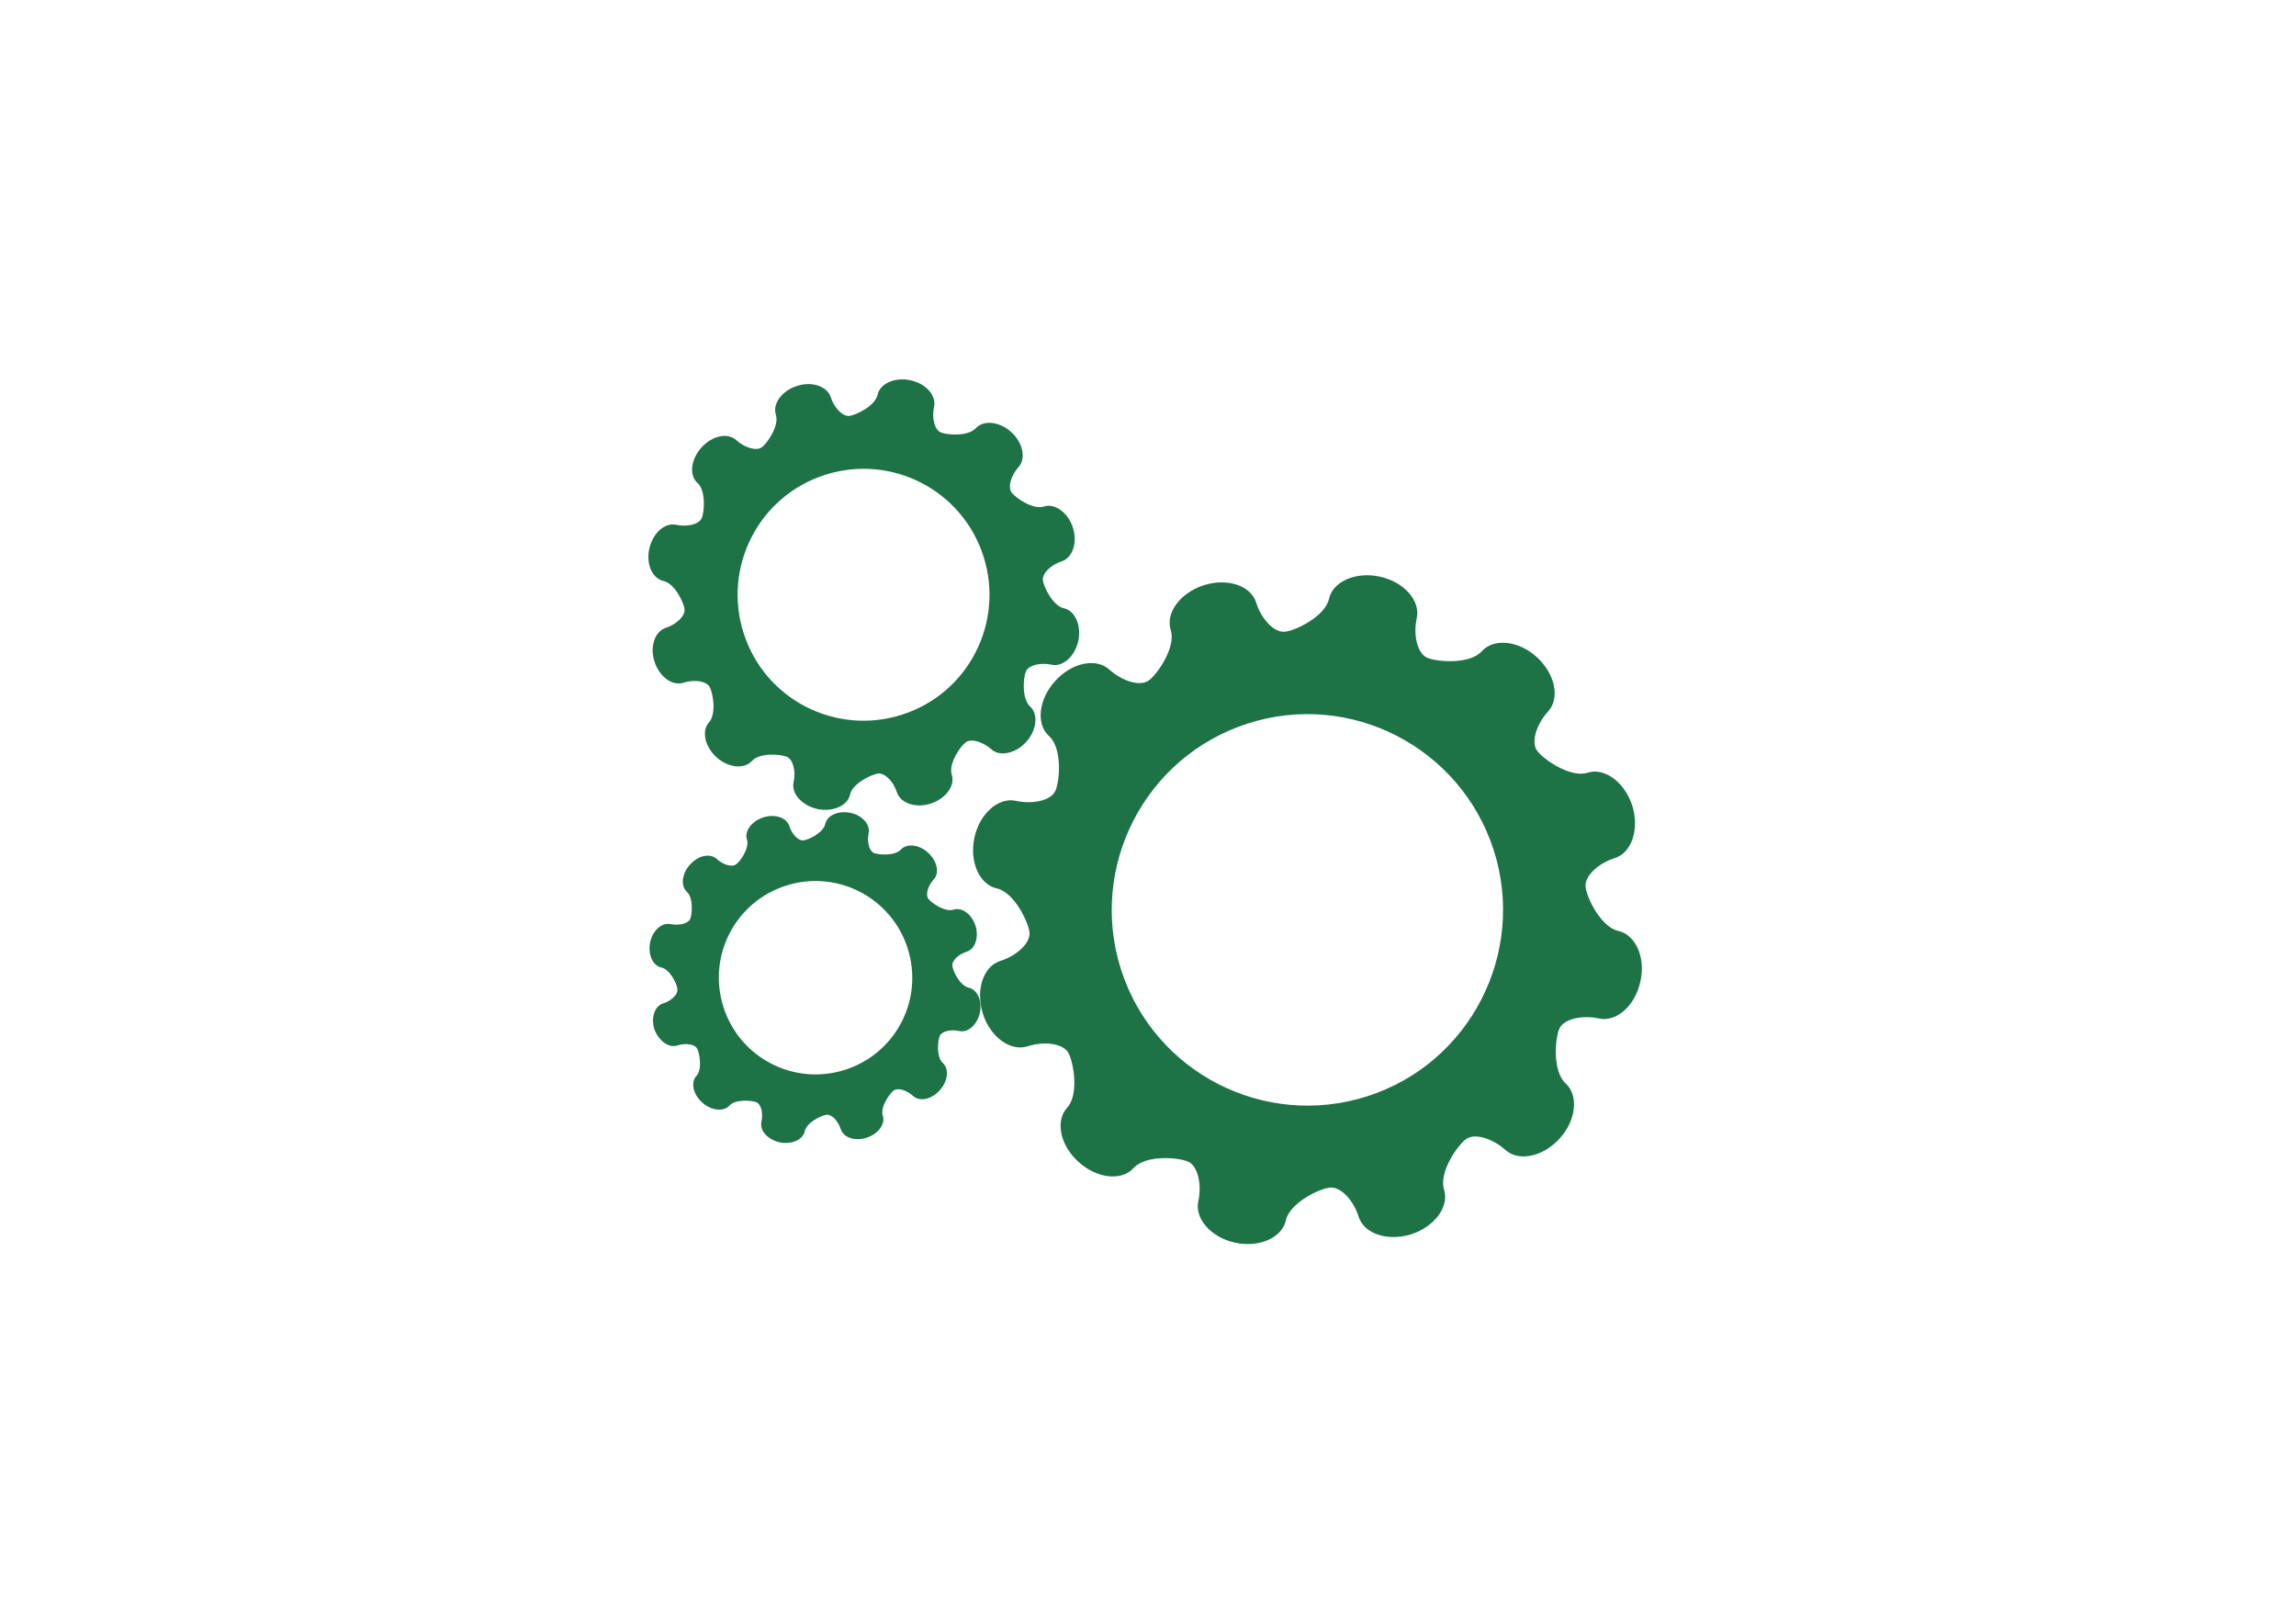
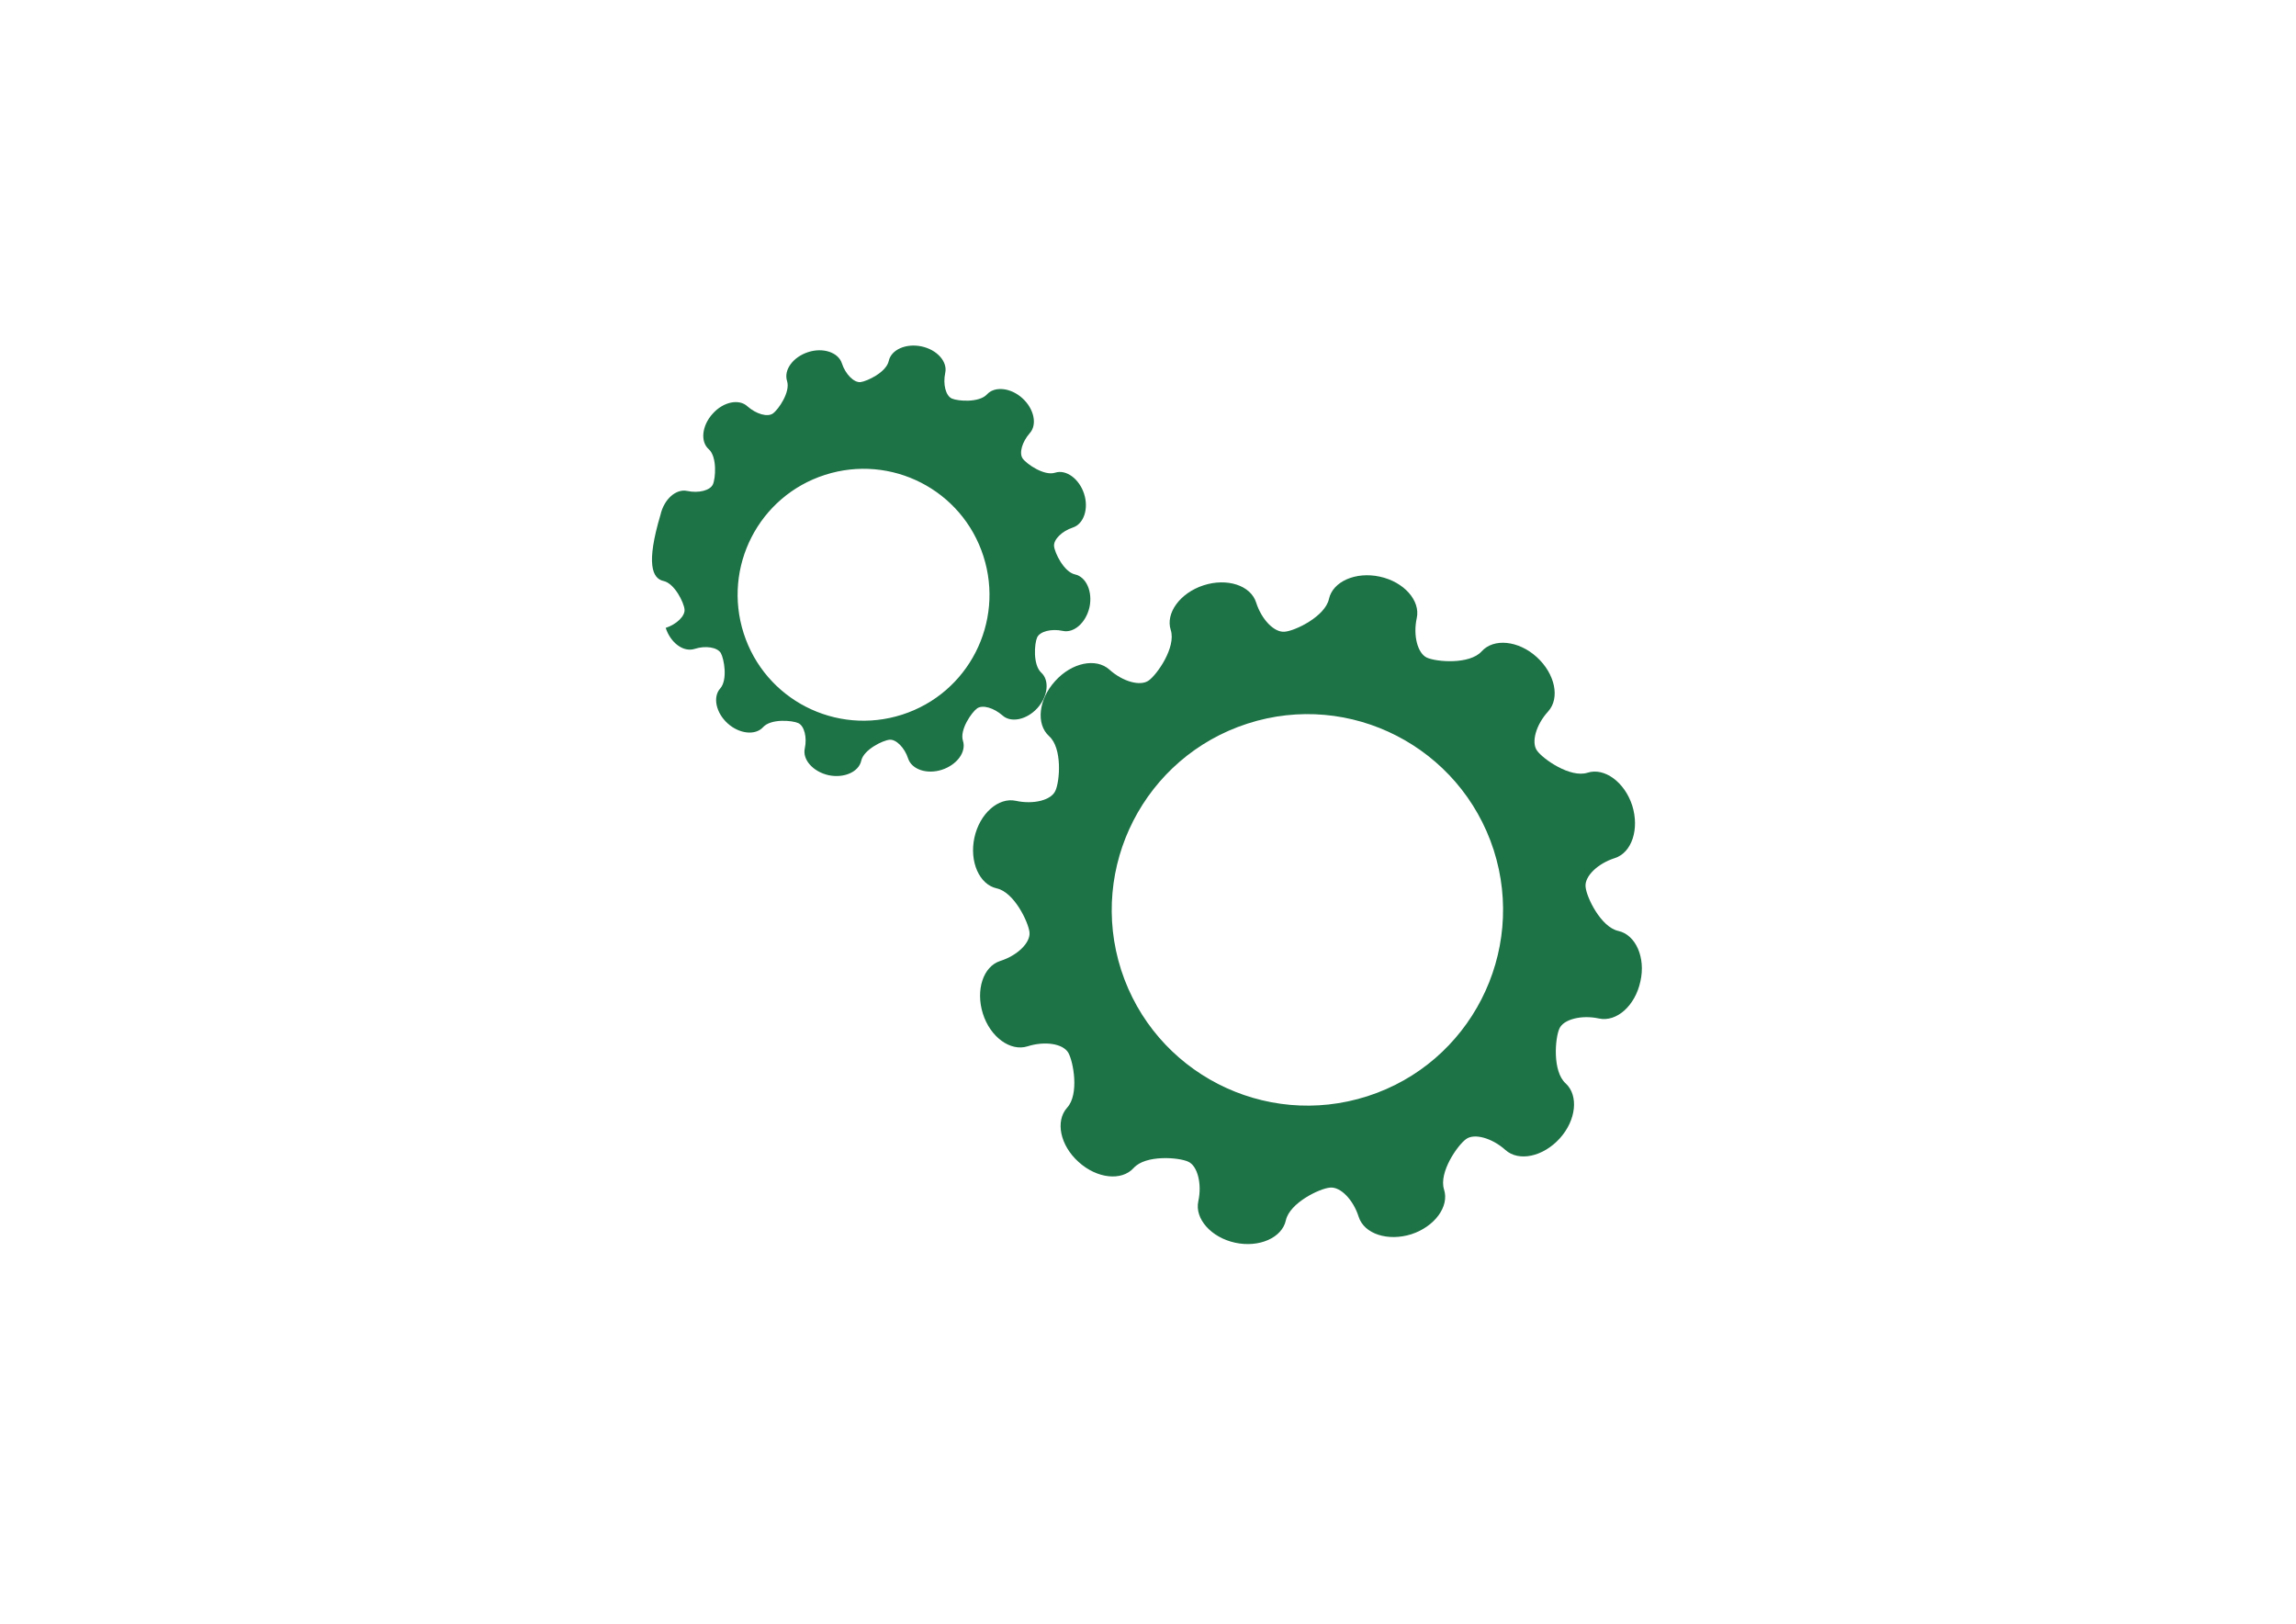
<svg xmlns="http://www.w3.org/2000/svg" version="1.1" id="Layer_1" x="0px" y="0px" viewBox="0 0 841.9 595.3" style="enable-background:new 0 0 841.9 595.3;" xml:space="preserve">
  <style type="text/css">
	.st0{fill:#1D7246;}
</style>
  <g>
    <path class="st0" d="M501.4,401.9c-37.7,12.1-78.1-8.6-90.3-46.3c-12.1-37.7,8.6-78.1,46.3-90.3c37.7-12.2,78.1,8.6,90.3,46.3   C559.8,349.3,539.1,389.8,501.4,401.9 M593.4,341.3c-6.4-1.4-11.7-12.4-12-16.2c-0.4-3.8,4.4-8.5,10.7-10.5s9.1-10.7,6.4-19.3   c-2.8-8.6-10.2-14-16.4-12c-6.3,2-16.3-5-18.5-8.1c-2.2-3-0.4-9.5,4.1-14.4c4.4-4.9,2.5-13.8-4.2-19.9c-6.7-6.1-15.8-7-20.2-2.1   s-16.6,3.9-20.1,2.3c-3.4-1.6-5.1-8.1-3.7-14.5c1.4-6.4-4.7-13.3-13.6-15.2c-8.8-1.9-17.2,1.8-18.6,8.2s-12.4,11.7-16.2,12   c-3.8,0.4-8.5-4.4-10.5-10.7s-10.7-9.1-19.3-6.3c-8.6,2.8-14,10.2-12,16.4c2,6.3-5,16.3-8.1,18.5s-9.5,0.4-14.4-4   s-13.8-2.6-19.9,4.2c-6.1,6.7-7.1,15.8-2.2,20.2c4.9,4.4,3.9,16.6,2.3,20c-1.5,3.5-8.1,5.1-14.5,3.7s-13.3,4.7-15.2,13.5   c-1.9,8.8,1.8,17.2,8.2,18.6c6.4,1.4,11.6,12.4,12,16.1c0.4,3.8-4.4,8.5-10.7,10.5c-6.3,2-9.1,10.7-6.4,19.3   c2.7,8.6,10.1,14,16.4,12s12.9-1,14.9,2.3c1.9,3.3,4.1,15.3-0.4,20.2c-4.4,4.9-2.6,13.8,4.2,19.9c6.7,6.1,15.8,7.1,20.2,2.2   c4.4-4.9,16.6-3.9,20-2.3c3.4,1.5,5.1,8.1,3.7,14.5s4.7,13.3,13.5,15.2c8.8,1.9,17.2-1.8,18.6-8.2c1.4-6.4,12.4-11.7,16.2-12   c3.8-0.4,8.5,4.4,10.5,10.7c2,6.3,10.7,9.1,19.3,6.4c8.6-2.8,14-10.2,12-16.4c-2-6.3,5-16.3,8.1-18.5c3-2.2,9.5-0.4,14.4,4   s13.8,2.5,19.9-4.2c6.1-6.7,7-15.8,2.2-20.2c-4.9-4.4-3.9-16.6-2.3-20.1c1.5-3.4,8.1-5.1,14.5-3.7c6.5,1.4,13.3-4.7,15.2-13.6   C603.5,351.1,599.8,342.7,593.4,341.3" />
-     <path class="st0" d="M302.5,174.1c24.3-7.8,50.3,5.5,58.1,29.8c7.8,24.3-5.5,50.3-29.8,58.1s-50.3-5.5-58.1-29.8   S278.2,181.9,302.5,174.1 M243.3,213c4.1,0.9,7.5,8,7.7,10.4c0.3,2.4-2.9,5.5-6.9,6.8s-5.9,6.9-4.1,12.4c1.8,5.5,6.5,9,10.6,7.7   c4-1.3,8.3-0.6,9.6,1.5c1.2,2.1,2.6,9.8-0.2,13c-2.8,3.1-1.6,8.9,2.7,12.8c4.3,3.9,10.2,4.5,13,1.4c2.9-3.2,10.7-2.5,12.9-1.5   c2.2,1,3.3,5.2,2.4,9.3c-0.9,4.1,3,8.5,8.7,9.8c5.7,1.2,11.1-1.2,12-5.3c0.9-4.1,8-7.5,10.4-7.7s5.5,2.9,6.8,6.9s6.9,5.9,12.4,4.1   s9-6.5,7.7-10.6c-1.3-4,3.2-10.5,5.2-11.9s6.1-0.2,9.3,2.6c3.1,2.8,8.9,1.6,12.8-2.7c3.9-4.3,4.5-10.2,1.4-13   c-3.1-2.9-2.5-10.7-1.5-12.9s5.2-3.3,9.4-2.4c4.1,0.9,8.5-3,9.8-8.7c1.2-5.7-1.2-11.1-5.3-12c-4.1-0.9-7.5-8-7.7-10.4   s2.9-5.5,6.9-6.8s5.9-6.9,4.1-12.4s-6.6-9-10.6-7.7s-10.5-3.2-11.9-5.2s-0.2-6.1,2.6-9.3c2.8-3.1,1.6-8.9-2.7-12.8   c-4.3-3.9-10.2-4.5-13-1.4c-2.9,3.1-10.7,2.5-12.9,1.5c-2.2-1-3.3-5.2-2.4-9.4c0.9-4.1-3-8.5-8.7-9.7s-11.1,1.2-12,5.3   c-0.9,4.2-8,7.5-10.4,7.8c-2.4,0.2-5.5-2.9-6.8-6.9s-6.9-5.9-12.4-4.1c-5.5,1.8-9,6.5-7.7,10.6c1.3,4-3.2,10.5-5.2,11.9   s-6.1,0.2-9.3-2.6c-3.1-2.9-8.9-1.7-12.8,2.7c-3.9,4.3-4.6,10.2-1.4,13c3.1,2.8,2.5,10.7,1.5,12.9s-5.2,3.3-9.4,2.4   c-4.1-0.9-8.5,3-9.8,8.7C236.8,206.8,239.2,212.1,243.3,213" />
-     <path class="st0" d="M288.2,324.7c18.7-6,38.6,4.3,44.6,22.9c6,18.7-4.2,38.6-22.9,44.6c-18.7,6-38.6-4.3-44.6-22.9   C259.3,350.6,269.5,330.7,288.2,324.7 M248.3,383.3c3.1-1,6.4-0.5,7.3,1.1c0.9,1.6,2,7.5-0.2,10c-2.2,2.4-1.3,6.8,2.1,9.8   c3.3,3,7.8,3.5,10,1.1s8.2-1.9,9.9-1.2c1.7,0.8,2.5,4,1.8,7.2s2.3,6.5,6.7,7.5c4.4,0.9,8.5-0.9,9.2-4.1s6.1-5.8,8-6   s4.2,2.2,5.2,5.3c1,3.1,5.3,4.5,9.5,3.1c4.3-1.4,6.9-5,5.9-8.1s2.5-8.1,4-9.2s4.7-0.2,7.1,2s6.8,1.3,9.8-2.1c3-3.3,3.5-7.8,1.1-10   s-1.9-8.2-1.1-9.9c0.7-1.7,4-2.5,7.2-1.8s6.5-2.3,7.5-6.7c0.9-4.4-0.9-8.5-4.1-9.2s-5.8-6.1-6-8s2.2-4.2,5.3-5.2   c3.1-1,4.5-5.3,3.2-9.5c-1.4-4.3-5-6.9-8.1-5.9s-8.1-2.5-9.2-4s-0.2-4.7,2-7.1s1.2-6.8-2.1-9.8c-3.3-3-7.8-3.5-10-1.1   s-8.2,1.9-9.9,1.2c-1.7-0.8-2.5-4-1.9-7.2c0.7-3.2-2.3-6.6-6.7-7.5c-4.4-0.9-8.5,0.9-9.2,4.1s-6.1,5.8-8,6s-4.2-2.2-5.2-5.3   c-1-3.1-5.3-4.5-9.6-3.1c-4.2,1.4-6.9,5-5.9,8.1s-2.5,8.1-4,9.1c-1.5,1.1-4.7,0.2-7.1-2s-6.8-1.3-9.8,2.1c-3,3.3-3.5,7.8-1.1,10   s1.9,8.2,1.2,9.9c-0.8,1.7-4,2.5-7.2,1.9c-3.2-0.7-6.6,2.3-7.5,6.7c-0.9,4.4,0.9,8.5,4.1,9.2c3.2,0.7,5.8,6.1,5.9,8   c0.2,1.9-2.2,4.2-5.3,5.2s-4.5,5.3-3.1,9.6C241.6,381.6,245.2,384.3,248.3,383.3" />
+     <path class="st0" d="M302.5,174.1c24.3-7.8,50.3,5.5,58.1,29.8c7.8,24.3-5.5,50.3-29.8,58.1s-50.3-5.5-58.1-29.8   S278.2,181.9,302.5,174.1 M243.3,213c4.1,0.9,7.5,8,7.7,10.4c0.3,2.4-2.9,5.5-6.9,6.8c1.8,5.5,6.5,9,10.6,7.7   c4-1.3,8.3-0.6,9.6,1.5c1.2,2.1,2.6,9.8-0.2,13c-2.8,3.1-1.6,8.9,2.7,12.8c4.3,3.9,10.2,4.5,13,1.4c2.9-3.2,10.7-2.5,12.9-1.5   c2.2,1,3.3,5.2,2.4,9.3c-0.9,4.1,3,8.5,8.7,9.8c5.7,1.2,11.1-1.2,12-5.3c0.9-4.1,8-7.5,10.4-7.7s5.5,2.9,6.8,6.9s6.9,5.9,12.4,4.1   s9-6.5,7.7-10.6c-1.3-4,3.2-10.5,5.2-11.9s6.1-0.2,9.3,2.6c3.1,2.8,8.9,1.6,12.8-2.7c3.9-4.3,4.5-10.2,1.4-13   c-3.1-2.9-2.5-10.7-1.5-12.9s5.2-3.3,9.4-2.4c4.1,0.9,8.5-3,9.8-8.7c1.2-5.7-1.2-11.1-5.3-12c-4.1-0.9-7.5-8-7.7-10.4   s2.9-5.5,6.9-6.8s5.9-6.9,4.1-12.4s-6.6-9-10.6-7.7s-10.5-3.2-11.9-5.2s-0.2-6.1,2.6-9.3c2.8-3.1,1.6-8.9-2.7-12.8   c-4.3-3.9-10.2-4.5-13-1.4c-2.9,3.1-10.7,2.5-12.9,1.5c-2.2-1-3.3-5.2-2.4-9.4c0.9-4.1-3-8.5-8.7-9.7s-11.1,1.2-12,5.3   c-0.9,4.2-8,7.5-10.4,7.8c-2.4,0.2-5.5-2.9-6.8-6.9s-6.9-5.9-12.4-4.1c-5.5,1.8-9,6.5-7.7,10.6c1.3,4-3.2,10.5-5.2,11.9   s-6.1,0.2-9.3-2.6c-3.1-2.9-8.9-1.7-12.8,2.7c-3.9,4.3-4.6,10.2-1.4,13c3.1,2.8,2.5,10.7,1.5,12.9s-5.2,3.3-9.4,2.4   c-4.1-0.9-8.5,3-9.8,8.7C236.8,206.8,239.2,212.1,243.3,213" />
  </g>
</svg>